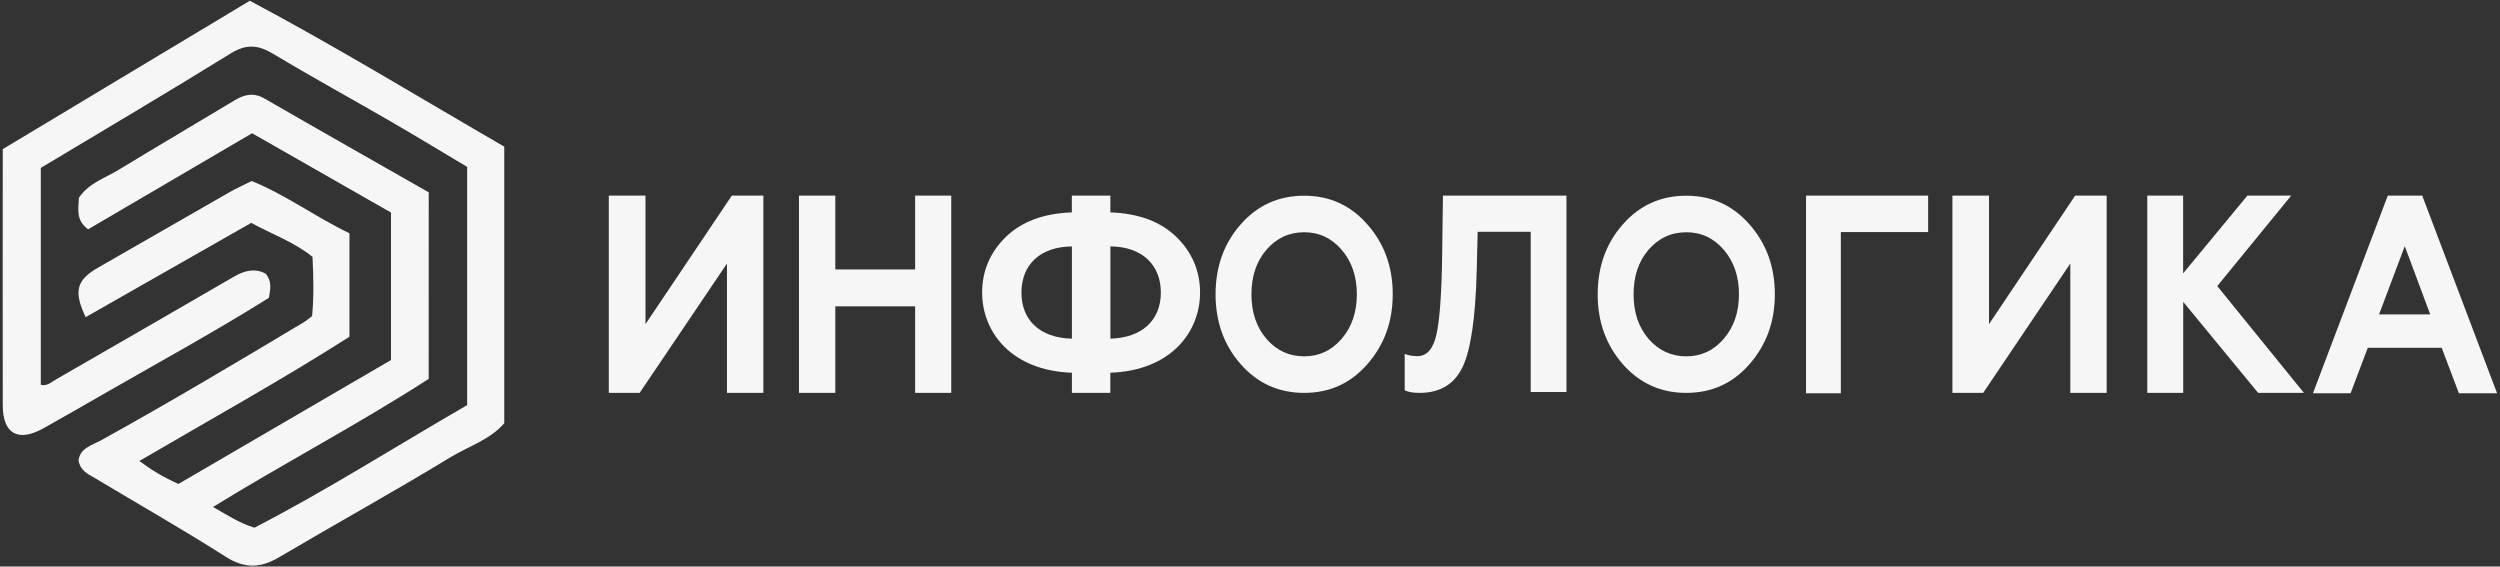
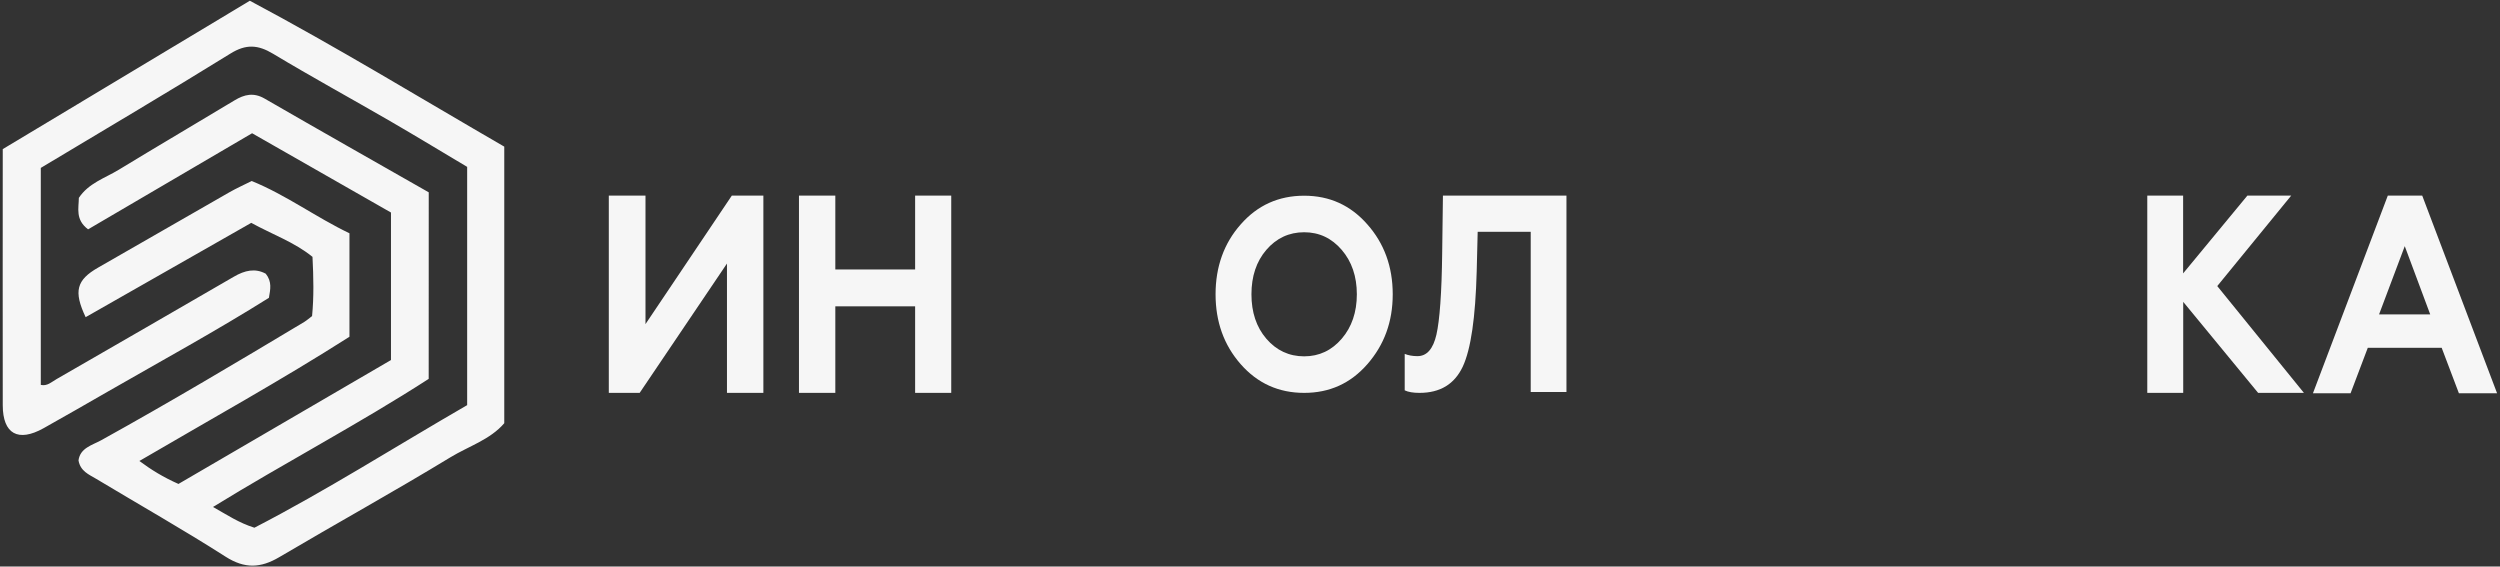
<svg xmlns="http://www.w3.org/2000/svg" viewBox="0 0 532.23 120.61" data-guides="{&quot;vertical&quot;:[],&quot;horizontal&quot;:[]}">
  <rect x="0" y="0" width="532.23" height="120.61" fill="#333333" stroke="none" />
  <defs />
  <path fill="#f6f6f6" stroke="none" fill-opacity="1" stroke-width="0" stroke-opacity="1" color="rgb(51, 51, 51)" id="tSvg439b720068" title="Path 1" d="M129.61 83.64C129.61 69.641 129.61 55.643 129.61 41.645C132.213 41.645 134.816 41.645 137.419 41.645C137.419 50.764 137.419 59.883 137.419 69.001C143.545 59.883 149.671 50.764 155.797 41.645C158.036 41.645 160.276 41.645 162.516 41.645C162.516 55.643 162.516 69.641 162.516 83.64C159.933 83.64 157.35 83.64 154.767 83.64C154.767 74.461 154.767 65.282 154.767 56.103C148.571 65.282 142.375 74.461 136.179 83.64C133.993 83.64 131.806 83.64 129.61 83.64Z" />
  <path fill="#f6f6f6" stroke="none" fill-opacity="1" stroke-width="0" stroke-opacity="1" color="rgb(51, 51, 51)" id="tSvg13282d75b47" title="Path 2" d="M170.095 83.64C170.095 69.641 170.095 55.643 170.095 41.645C172.674 41.645 175.255 41.645 177.834 41.645C177.834 46.885 177.834 52.123 177.834 57.363C183.497 57.363 189.159 57.363 194.822 57.363C194.822 52.123 194.822 46.885 194.822 41.645C197.385 41.645 199.948 41.645 202.511 41.645C202.511 55.643 202.511 69.641 202.511 83.64C199.948 83.64 197.385 83.64 194.822 83.64C194.822 77.501 194.822 71.362 194.822 65.222C189.159 65.222 183.497 65.222 177.834 65.222C177.834 71.362 177.834 77.501 177.834 83.64C175.255 83.64 172.674 83.64 170.095 83.64Z" />
-   <path fill="#f6f6f6" stroke="none" fill-opacity="1" stroke-width="0" stroke-opacity="1" color="rgb(51, 51, 51)" id="tSvg3d1fade218" title="Path 3" d="M228.198 83.64C228.198 82.21 228.198 80.78 228.198 79.35C215.31 78.9 209.09 70.701 209.09 62.282C209.09 57.763 210.73 53.803 214.06 50.514C217.389 47.224 222.089 45.434 228.188 45.215C228.188 44.025 228.188 42.835 228.188 41.645C230.921 41.645 233.654 41.645 236.387 41.645C236.387 42.835 236.387 44.025 236.387 45.215C242.496 45.434 247.185 47.224 250.516 50.514C253.845 53.803 255.484 57.763 255.484 62.282C255.484 70.701 249.266 78.9 236.377 79.35C236.377 80.78 236.377 82.21 236.377 83.64C233.644 83.64 230.911 83.64 228.178 83.64C228.185 83.64 228.191 83.64 228.198 83.64ZM228.198 52.464C221.359 52.523 217.459 56.423 217.459 62.282C217.459 68.141 221.359 71.931 228.198 72.101C228.198 65.559 228.198 59.016 228.198 52.464ZM236.397 72.091C243.236 71.921 247.136 68.072 247.136 62.273C247.136 56.473 243.236 52.514 236.397 52.453C236.397 58.996 236.397 65.539 236.397 72.091Z" />
  <path fill="#f6f6f6" stroke="none" fill-opacity="1" stroke-width="0" stroke-opacity="1" color="rgb(51, 51, 51)" id="tSvg1018981a2a5" title="Path 4" d="M264.134 47.774C267.713 43.684 272.243 41.665 277.642 41.665C283.041 41.665 287.511 43.684 291.101 47.774C294.68 51.813 296.5 56.773 296.5 62.653C296.5 68.531 294.68 73.431 291.101 77.531C287.521 81.63 283.051 83.64 277.642 83.64C272.233 83.64 267.723 81.62 264.134 77.531C260.544 73.441 258.784 68.481 258.784 62.653C258.784 56.823 260.554 51.813 264.134 47.774ZM277.642 75.861C280.861 75.861 283.511 74.591 285.641 72.111C287.771 69.632 288.861 66.462 288.861 62.653C288.861 58.843 287.771 55.673 285.641 53.194C283.511 50.714 280.861 49.444 277.642 49.444C274.423 49.444 271.723 50.714 269.593 53.194C267.463 55.673 266.423 58.843 266.423 62.653C266.423 66.462 267.463 69.632 269.593 72.111C271.723 74.591 274.423 75.861 277.642 75.861Z" />
-   <path fill="#f6f6f6" stroke="none" fill-opacity="1" stroke-width="0" stroke-opacity="1" color="rgb(51, 51, 51)" id="tSvg97c3fc4afe" title="Path 5" d="M345.483 47.774C349.063 43.684 353.592 41.665 358.992 41.665C364.392 41.665 368.861 43.684 372.45 47.774C376.03 51.813 377.85 56.773 377.85 62.653C377.85 68.531 376.03 73.431 372.45 77.531C368.871 81.63 364.401 83.64 358.992 83.64C353.582 83.64 349.074 81.62 345.483 77.531C341.894 73.441 340.135 68.481 340.135 62.653C340.135 56.823 341.904 51.813 345.483 47.774ZM358.992 75.861C362.212 75.861 364.861 74.591 366.991 72.111C369.121 69.632 370.211 66.462 370.211 62.653C370.211 58.843 369.121 55.673 366.991 53.194C364.861 50.714 362.212 49.444 358.992 49.444C355.772 49.444 353.073 50.714 350.943 53.194C348.813 55.673 347.774 58.843 347.774 62.653C347.774 66.462 348.813 69.632 350.943 72.111C353.073 74.591 355.772 75.861 358.992 75.861Z" />
  <path fill="#f6f6f6" stroke="none" fill-opacity="1" stroke-width="0" stroke-opacity="1" color="rgb(51, 51, 51)" id="tSvg12da0652c7f" title="Path 6" d="M299.05 75.341C299.8 75.641 300.699 75.821 301.759 75.821C303.779 75.821 305.108 74.271 305.808 71.222C306.498 68.171 306.928 62.383 307.029 53.894C307.082 49.811 307.135 45.728 307.188 41.645C315.954 41.645 324.719 41.645 333.485 41.645C333.485 55.583 333.485 69.522 333.485 83.46C330.949 83.46 328.413 83.46 325.876 83.46C325.876 72.091 325.876 60.722 325.876 49.354C322.113 49.354 318.35 49.354 314.587 49.354C314.517 52.18 314.447 55.007 314.377 57.833C314.108 67.572 313.158 74.321 311.398 78.081C309.638 81.78 306.608 83.64 302.189 83.64C300.859 83.64 299.789 83.46 299.05 83.1C299.05 80.51 299.05 77.921 299.05 75.341Z" />
-   <path fill="#f6f6f6" stroke="none" fill-opacity="1" stroke-width="0" stroke-opacity="1" color="rgb(51, 51, 51)" id="tSvg13a17c2c32c" title="Path 7" d="M384.489 83.73C384.489 69.701 384.489 55.673 384.489 41.645C393.155 41.645 401.82 41.645 410.486 41.645C410.486 44.231 410.486 46.818 410.486 49.404C404.29 49.404 398.094 49.404 391.898 49.404C391.898 60.846 391.898 72.288 391.898 83.73C389.428 83.73 386.959 83.73 384.489 83.73Z" />
-   <path fill="#f6f6f6" stroke="none" fill-opacity="1" stroke-width="0" stroke-opacity="1" color="rgb(51, 51, 51)" id="tSvgddee4e1bc6" title="Path 8" d="M415.655 83.64C415.655 69.641 415.655 55.643 415.655 41.645C418.252 41.645 420.848 41.645 423.444 41.645C423.444 50.764 423.444 59.883 423.444 69.001C429.557 59.883 435.669 50.764 441.782 41.645C444.018 41.645 446.255 41.645 448.491 41.645C448.491 55.643 448.491 69.641 448.491 83.64C445.911 83.64 443.332 83.64 440.752 83.64C440.752 74.461 440.752 65.282 440.752 56.103C434.57 65.282 428.387 74.461 422.204 83.64C420.021 83.64 417.838 83.64 415.655 83.64Z" />
  <path fill="#f6f6f6" stroke="none" fill-opacity="1" stroke-width="0" stroke-opacity="1" color="rgb(51, 51, 51)" id="tSvg5e1c9e1e44" title="Path 9" d="M457.14 83.64C457.14 69.641 457.14 55.643 457.14 41.645C459.683 41.645 462.226 41.645 464.769 41.645C464.769 47.164 464.769 52.684 464.769 58.203C469.329 52.684 473.888 47.164 478.447 41.645C481.557 41.645 484.667 41.645 487.776 41.645C482.53 48.064 477.284 54.483 472.038 60.903C478.188 68.481 484.337 76.061 490.486 83.64C487.236 83.64 483.987 83.64 480.737 83.64C475.421 77.18 470.105 70.722 464.789 64.262C464.789 70.722 464.789 77.18 464.789 83.64C462.246 83.64 459.703 83.64 457.14 83.64Z" />
  <path fill="#f6f6f6" stroke="none" fill-opacity="1" stroke-width="0" stroke-opacity="1" color="rgb(51, 51, 51)" id="tSvg13840108171" title="Path 10" d="M492.406 83.73C497.718 69.701 503.031 55.673 508.344 41.645C510.787 41.645 513.23 41.645 515.673 41.645C520.986 55.673 526.298 69.701 531.611 83.73C528.902 83.73 526.192 83.73 523.482 83.73C522.259 80.5 521.036 77.27 519.812 74.041C514.57 74.041 509.327 74.041 504.084 74.041C502.861 77.27 501.638 80.5 500.415 83.73C497.742 83.73 495.069 83.73 492.406 83.73ZM506.484 66.932C510.113 66.932 513.743 66.932 517.373 66.932C515.566 62.089 513.76 57.246 511.954 52.404C510.13 57.246 508.307 62.089 506.484 66.932Z" />
  <path fill="#f6f6f6" stroke="none" fill-opacity="1" stroke-width="0" stroke-opacity="1" color="rgb(51, 51, 51)" id="tSvgfe7be24ee4" title="Path 11" d="M91.264 80.66C76.526 90.179 60.758 98.448 45.35 107.927C48.38 109.636 50.83 111.296 54.159 112.347C69.407 104.478 84.156 95.088 99.454 86.249C99.454 69.341 99.454 52.434 99.454 35.526C94.075 32.326 88.585 28.986 83.025 25.767C74.746 20.968 66.338 16.378 58.139 11.448C54.929 9.519 52.389 9.339 49.07 11.399C35.721 19.668 22.193 27.637 8.684 35.745C8.684 51.144 8.684 66.542 8.684 81.94C10.044 82.26 10.975 81.32 12.055 80.7C24.623 73.431 37.231 66.222 49.779 58.913C52.109 57.553 54.319 57.043 56.579 58.273C57.938 59.972 57.559 61.602 57.249 63.403C46.11 70.391 34.511 76.731 23.053 83.31C18.474 85.939 13.894 88.579 9.284 91.159C3.856 94.198 0.596 92.379 0.586 86.279C0.555 68.291 0.586 50.294 0.586 31.746C17.983 21.297 35.481 10.789 53.19 0.16C71.827 10.079 89.435 20.848 107.353 31.216C107.353 50.844 107.353 70.472 107.353 90.099C104.373 93.588 99.773 94.999 95.884 97.358C83.865 104.668 71.557 111.466 59.449 118.615C55.489 120.956 52.099 121.115 48.03 118.516C39.001 112.746 29.662 107.457 20.474 101.938C18.933 101.017 17.104 100.318 16.713 98.008C17.073 95.359 19.604 94.788 21.553 93.719C36.142 85.639 50.469 77.111 64.768 68.541C65.328 68.201 65.818 67.751 66.438 67.292C66.838 63.182 66.748 59.043 66.528 54.684C62.688 51.553 57.978 49.914 53.489 47.444C41.721 54.144 29.992 60.833 18.233 67.522C15.624 62.002 16.284 59.612 20.883 56.973C30.182 51.633 39.471 46.285 48.78 40.965C50.349 40.065 52.01 39.325 53.589 38.535C61.008 41.565 67.267 46.255 74.397 49.664C74.397 57.006 74.397 64.349 74.397 71.692C59.959 80.9 44.8 89.289 29.672 98.138C32.232 100.038 34.731 101.578 37.991 103.028C52.859 94.359 67.927 85.57 83.236 76.65C83.236 66.182 83.236 55.713 83.236 45.245C73.817 39.865 63.818 34.156 53.669 28.366C41.891 35.266 30.252 42.085 18.753 48.824C16.004 46.755 16.764 44.344 16.784 42.125C18.863 38.986 22.343 37.925 25.273 36.145C33.452 31.166 41.711 26.317 49.91 21.378C52.029 20.098 53.999 19.637 56.349 20.997C67.948 27.697 79.606 34.296 91.275 40.945C91.275 54.18 91.275 67.415 91.264 80.66Z" />
</svg>